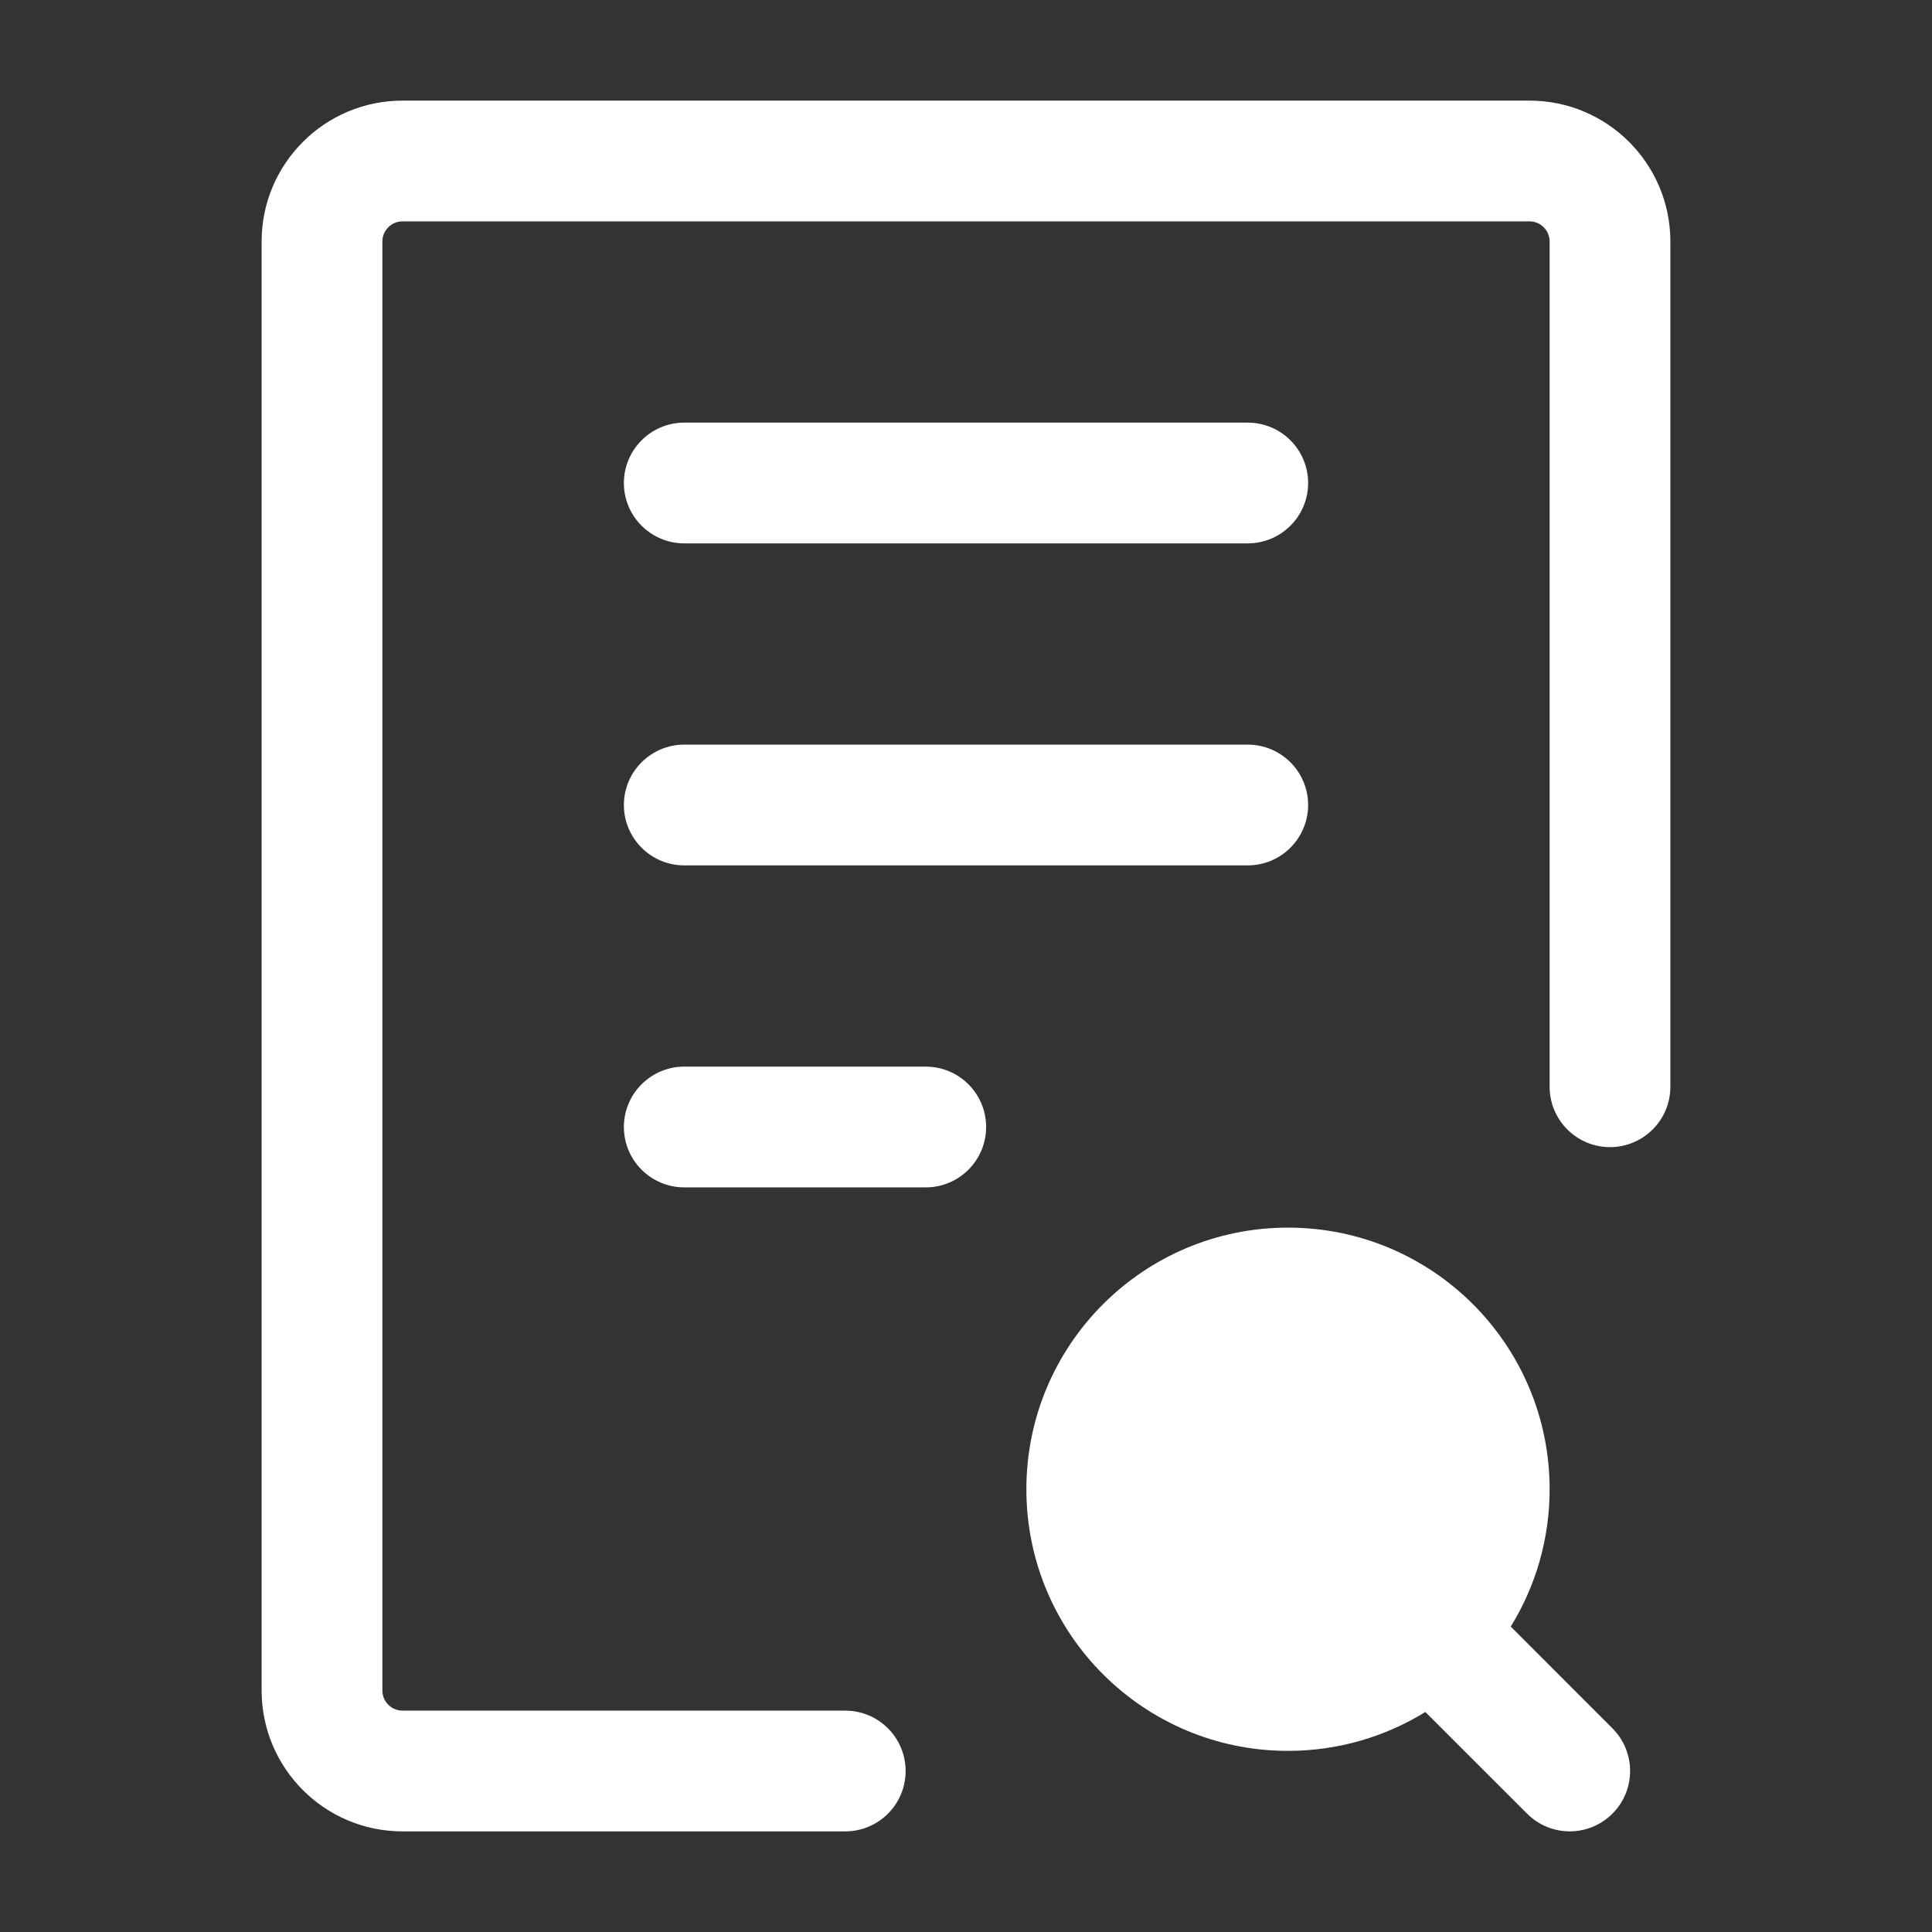
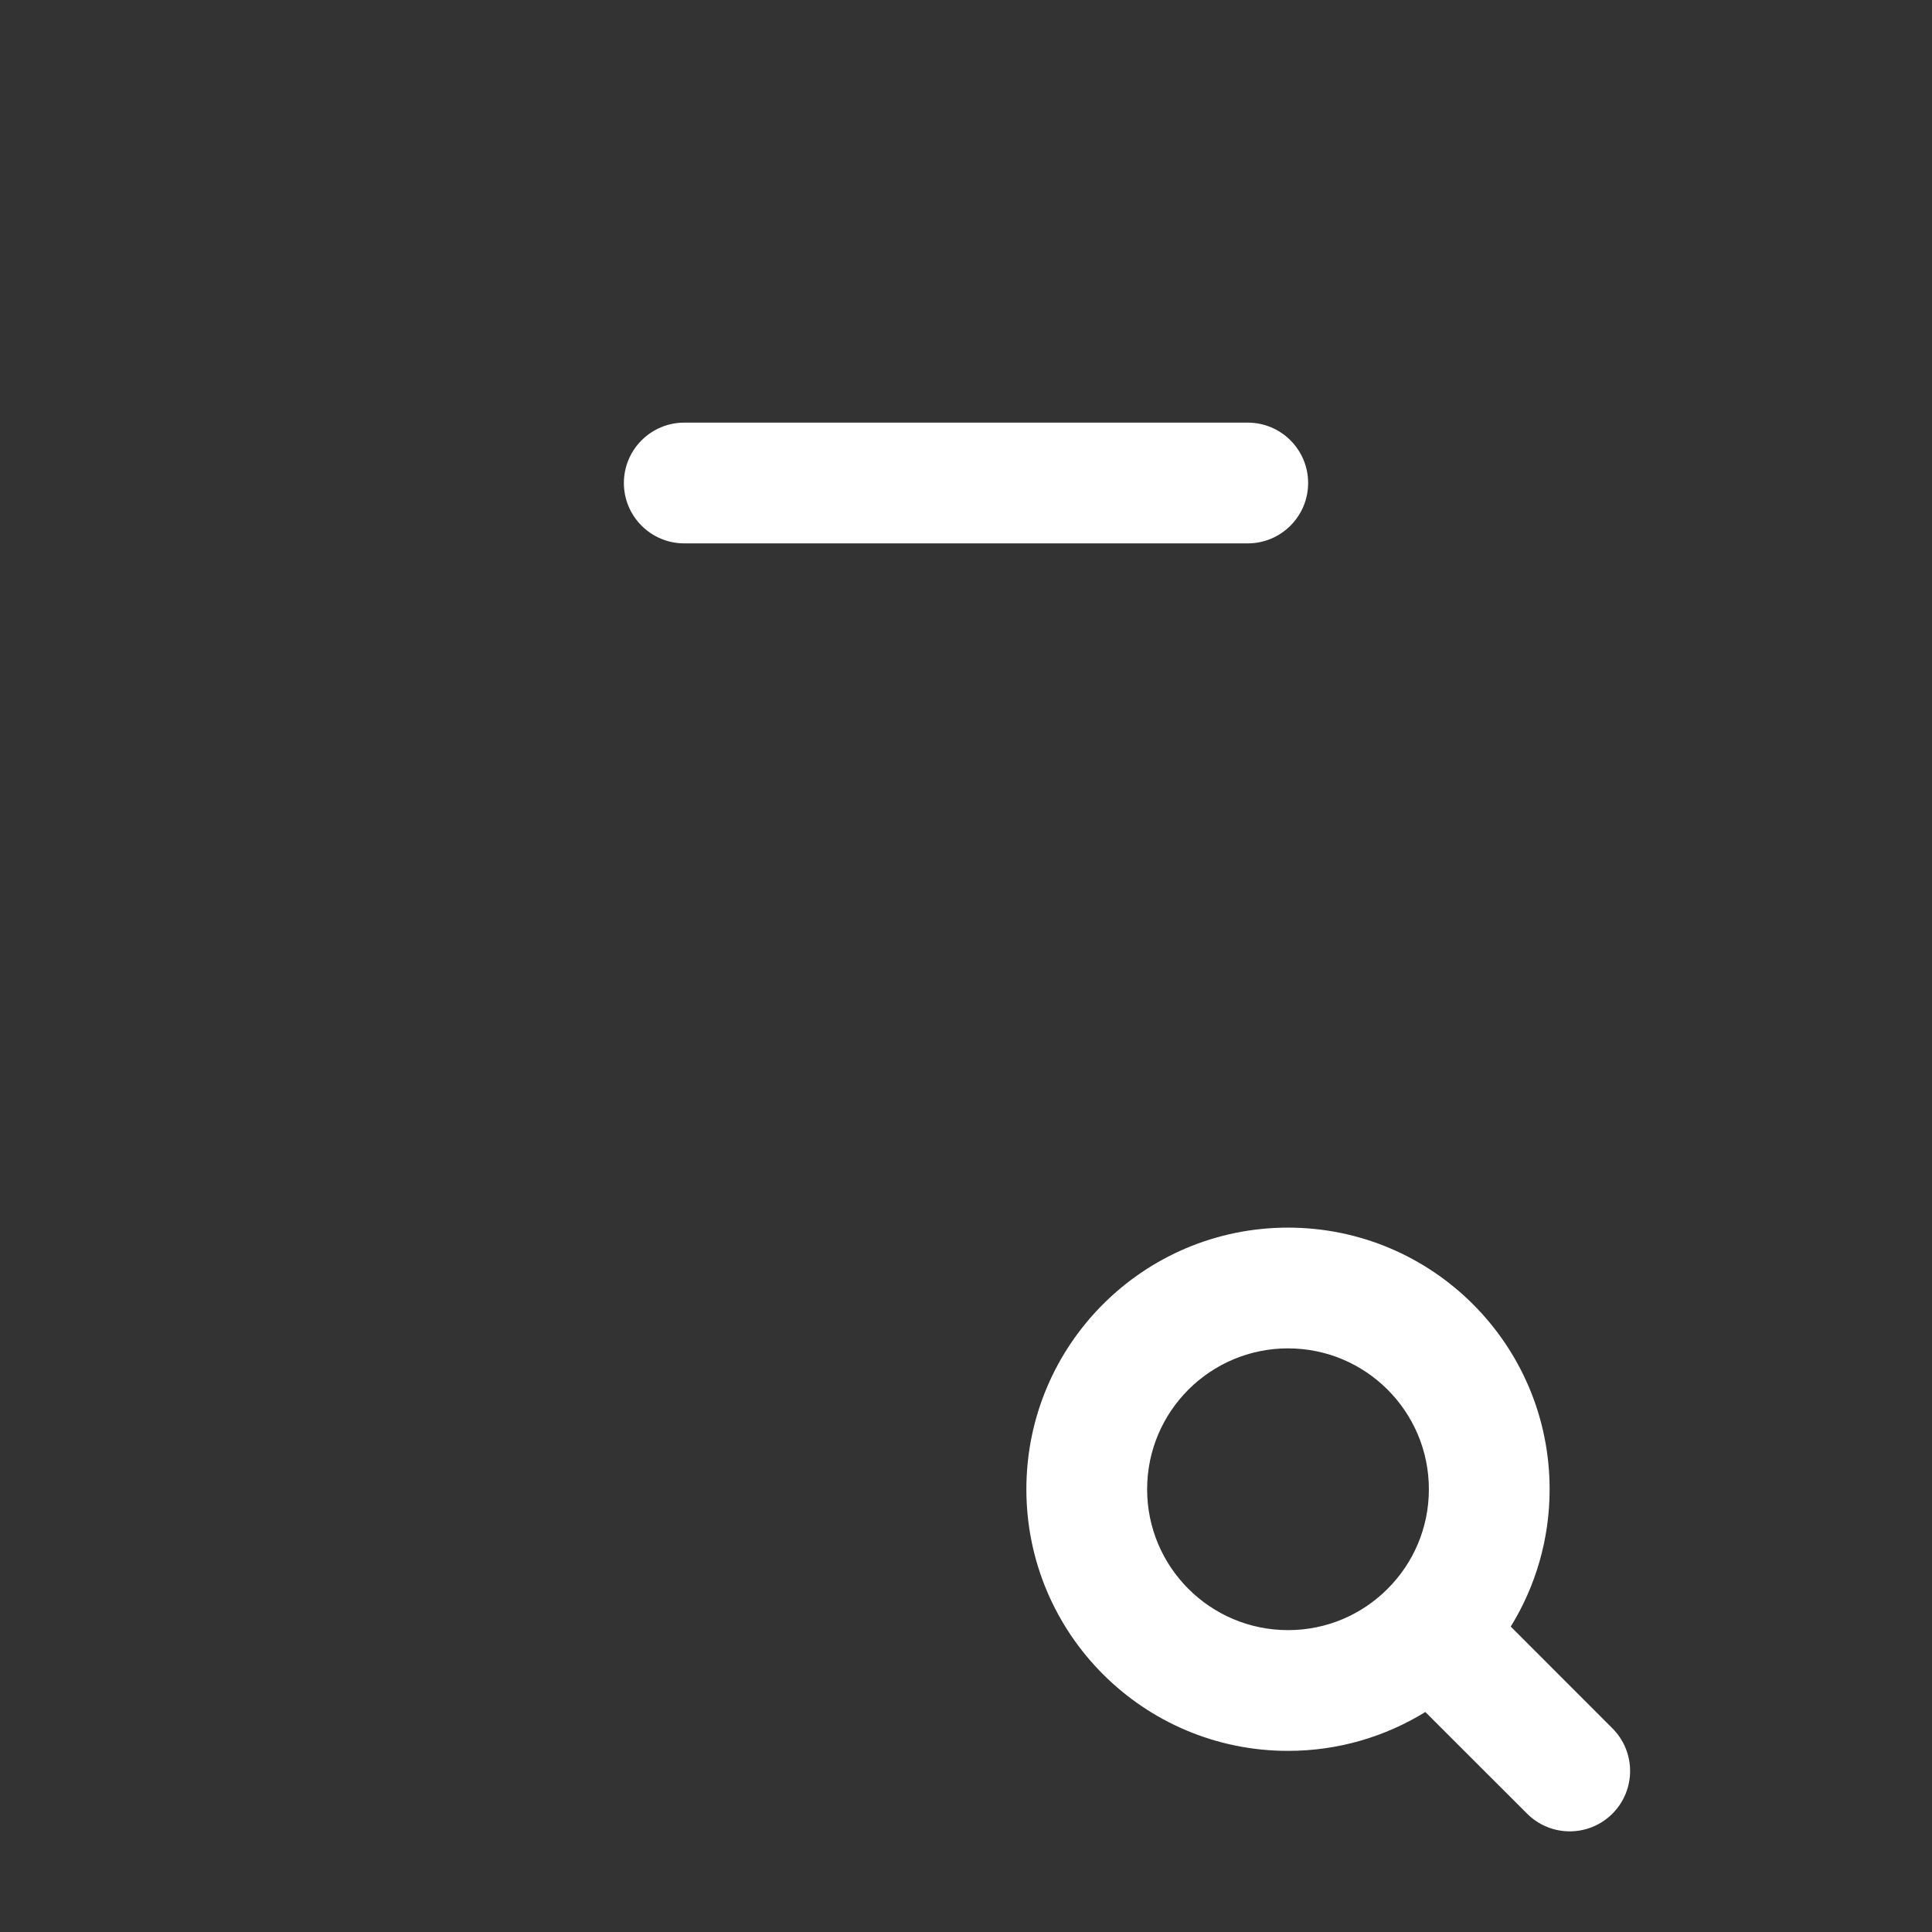
<svg xmlns="http://www.w3.org/2000/svg" width="24" height="24" viewBox="0 0 24 24" fill="none">
  <rect x="0" y="0" width="24" height="24" fill="#333333" stroke="none" />
-   <path fill-rule="evenodd" clip-rule="evenodd" d="M3.25 3C3.25 2.034 4.034 1.25 5 1.25H19C19.966 1.25 20.75 2.034 20.75 3V13.5C20.75 13.914 20.414 14.25 20 14.25C19.586 14.25 19.25 13.914 19.25 13.5V3C19.25 2.862 19.138 2.75 19 2.75H5C4.862 2.75 4.75 2.862 4.75 3V21C4.75 21.138 4.862 21.25 5 21.25H10.5C10.914 21.25 11.25 21.586 11.25 22C11.25 22.414 10.914 22.75 10.5 22.75H5C4.034 22.75 3.25 21.966 3.25 21V3Z" fill="white" />
  <path fill-rule="evenodd" clip-rule="evenodd" d="M7.75 6C7.75 5.586 8.086 5.25 8.5 5.25H15.5C15.914 5.25 16.25 5.586 16.25 6C16.25 6.414 15.914 6.75 15.5 6.75H8.5C8.086 6.75 7.75 6.414 7.75 6Z" fill="white" />
-   <path fill-rule="evenodd" clip-rule="evenodd" d="M7.75 10C7.75 9.586 8.086 9.25 8.5 9.25H15.5C15.914 9.25 16.25 9.586 16.25 10C16.25 10.414 15.914 10.75 15.5 10.75H8.5C8.086 10.75 7.75 10.414 7.75 10Z" fill="white" />
-   <path fill-rule="evenodd" clip-rule="evenodd" d="M7.75 14C7.75 13.586 8.086 13.25 8.5 13.25H11.5C11.914 13.25 12.25 13.586 12.25 14C12.25 14.414 11.914 14.75 11.5 14.75H8.5C8.086 14.75 7.75 14.414 7.75 14Z" fill="white" />
-   <circle cx="16.5" cy="18.5" r="2.5" fill="white" />
  <path fill-rule="evenodd" clip-rule="evenodd" d="M12.75 18.5C12.75 16.705 14.205 15.25 16 15.25C17.795 15.25 19.25 16.705 19.25 18.5C19.25 19.125 19.073 19.71 18.767 20.206L20.03 21.47C20.323 21.763 20.323 22.237 20.03 22.53C19.737 22.823 19.263 22.823 18.97 22.53L17.706 21.267C17.21 21.573 16.625 21.75 16 21.75C14.205 21.75 12.75 20.295 12.75 18.5ZM17.237 19.737C17.555 19.42 17.75 18.983 17.75 18.5C17.75 17.534 16.966 16.75 16 16.75C15.034 16.75 14.25 17.534 14.25 18.5C14.25 19.466 15.034 20.25 16 20.25C16.483 20.25 16.92 20.055 17.237 19.737C17.237 19.737 17.237 19.737 17.237 19.737L17.237 19.737Z" fill="white" />
</svg>